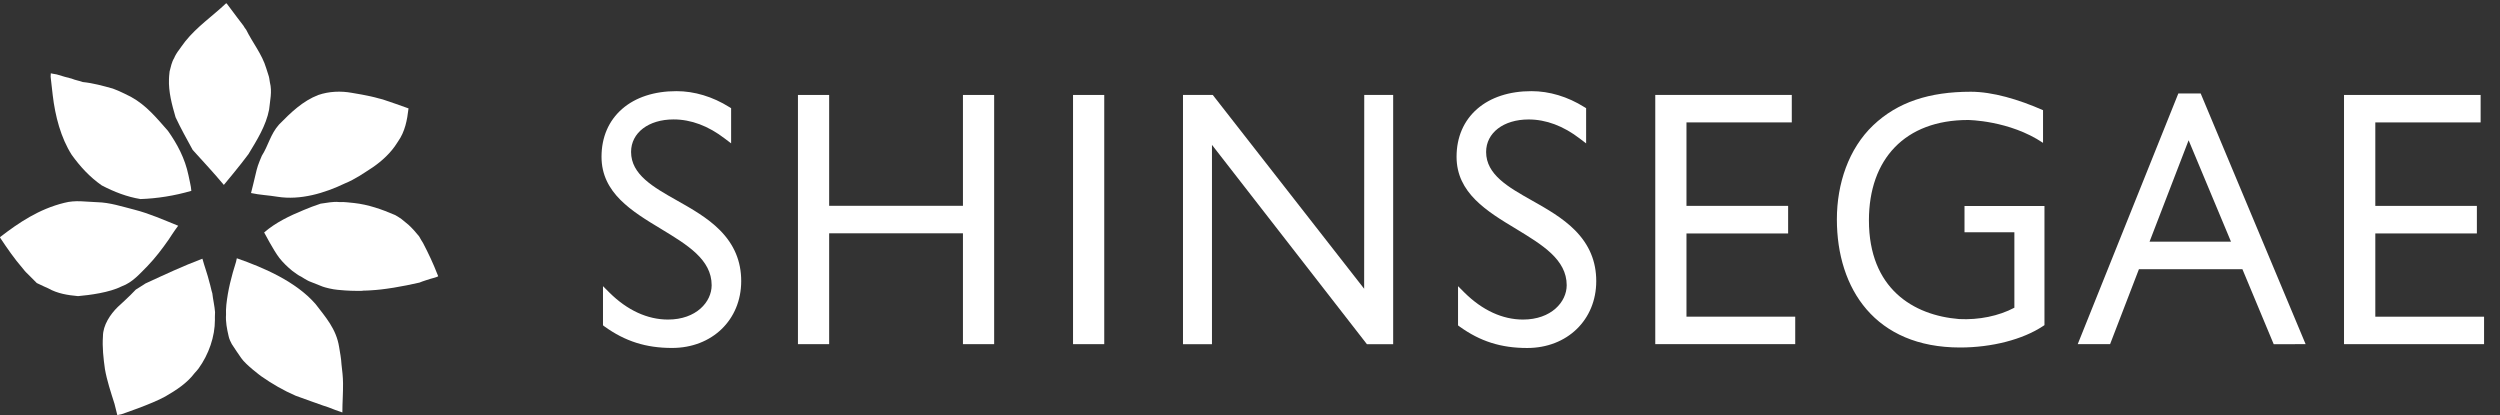
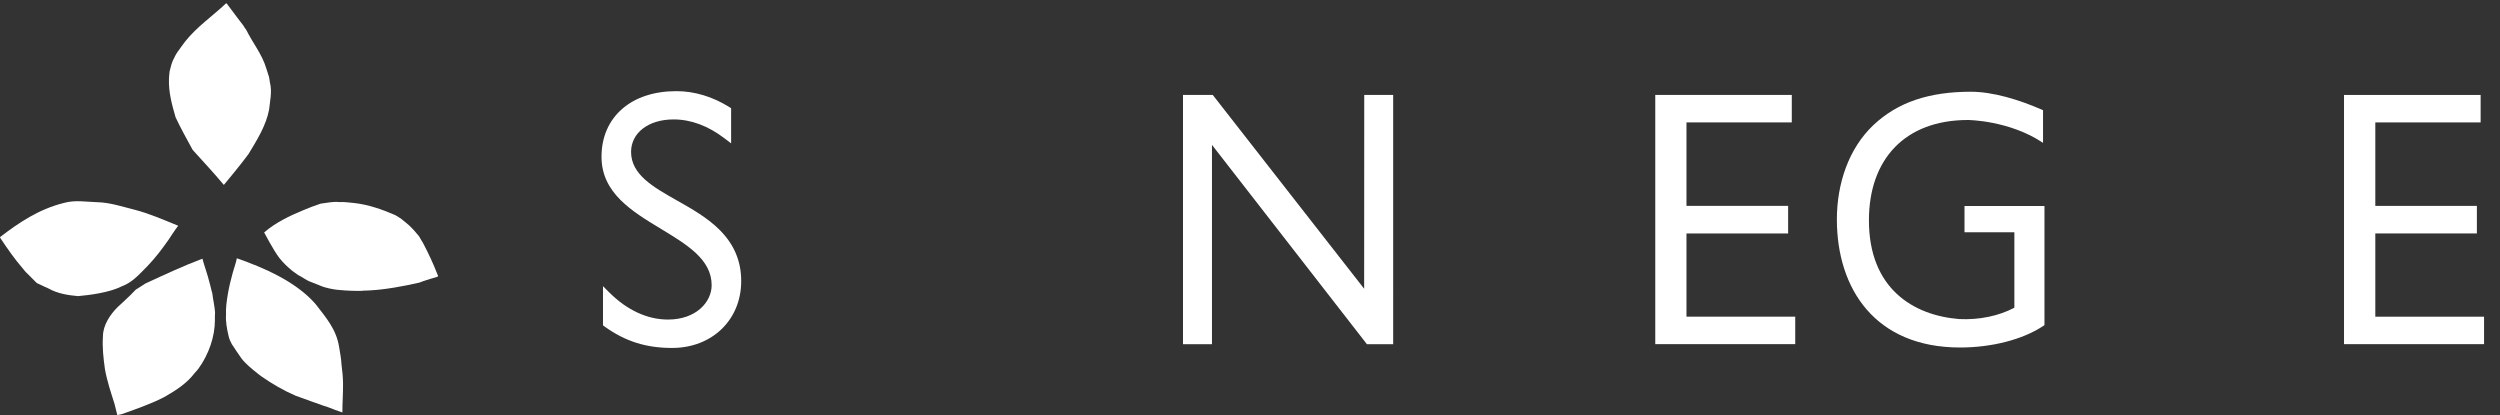
<svg xmlns="http://www.w3.org/2000/svg" version="1.1" id="Layer_1" x="0px" y="0px" width="56px" height="9.3px" viewBox="0 0 56 9.3" enable-background="new 0 0 56 9.3" xml:space="preserve">
  <rect x="0" y="0" width="56" height="9.3" fill="#333333" stroke="none" />
  <g>
    <g>
      <g>
        <g>
          <g>
            <path fill="#FFFFFF" d="M5.091,0.095c0.117,0.156,0.357,0.479,0.364,0.483C5.474,0.609,5.49,0.64,5.515,0.667       c0.14,0.287,0.355,0.545,0.45,0.866l0.058,0.182c0,0,0.015,0.062,0.023,0.132c0.053,0.205,0.002,0.406-0.018,0.607       C5.961,2.812,5.753,3.143,5.565,3.453C5.394,3.688,5.014,4.142,5.014,4.142C4.79,3.874,4.55,3.616,4.316,3.358       c-0.131-0.24-0.265-0.479-0.383-0.731C3.849,2.34,3.774,2.057,3.785,1.771C3.781,1.769,3.794,1.649,3.799,1.6       c0.027-0.101,0.047-0.211,0.101-0.297c0.016-0.046,0.075-0.144,0.111-0.186c0,0,0.108-0.154,0.14-0.192       c0.263-0.328,0.607-0.562,0.91-0.848C5.075,0.065,5.083,0.089,5.091,0.095z" />
-             <path fill="#FFFFFF" d="M1.605,1.761c0.082,0.035,0.169,0.047,0.251,0.077c0.229,0.023,0.451,0.085,0.671,0.146       C2.663,2.03,2.931,2.168,2.931,2.168c0.35,0.191,0.586,0.486,0.831,0.763c0.208,0.294,0.381,0.616,0.46,0.996       c0.02,0.114,0.057,0.234,0.064,0.348c-0.377,0.11-0.763,0.171-1.138,0.184C2.847,4.41,2.561,4.3,2.279,4.153       C2.003,3.96,1.794,3.728,1.608,3.471C1.362,3.086,1.236,2.599,1.181,2.132C1.173,2.067,1.167,2.009,1.167,2.009       s-0.021-0.193-0.033-0.29c0.001-0.05,0.004-0.077,0.004-0.077s0.076,0.017,0.133,0.025C1.356,1.694,1.565,1.755,1.605,1.761z" />
-             <path fill="#FFFFFF" d="M7.878,2.079C7.891,2.081,8.267,2.14,8.483,2.204C8.521,2.21,8.541,2.222,8.576,2.228       c0.192,0.064,0.384,0.131,0.575,0.2c-0.03,0.26-0.077,0.517-0.236,0.743C8.91,3.179,8.903,3.188,8.895,3.201       C8.762,3.417,8.556,3.607,8.348,3.749C8.149,3.878,7.954,4.016,7.729,4.107c-0.456,0.219-1,0.383-1.515,0.3       c-0.194-0.033-0.397-0.04-0.591-0.083c0,0,0.087-0.345,0.126-0.518c0.024-0.109,0.116-0.317,0.116-0.317       c0.146-0.229,0.193-0.485,0.386-0.7C6.514,2.521,6.78,2.263,7.129,2.128C7.372,2.044,7.639,2.036,7.878,2.079z" />
            <path fill="#FFFFFF" d="M2.729,6.413c0.238-0.086,0.404-0.282,0.578-0.457c0.173-0.18,0.325-0.38,0.471-0.589       C3.782,5.36,3.915,5.156,3.977,5.076c0.004-0.007,0.01-0.011,0.015-0.019C3.663,4.924,3.346,4.783,3.015,4.698       c-0.279-0.07-0.554-0.163-0.842-0.169C1.93,4.522,1.692,4.476,1.438,4.544C0.873,4.683,0.423,4.986,0,5.312l0.005,0.016       c0.156,0.234,0.316,0.467,0.5,0.679c0,0.001,0.07,0.091,0.113,0.126l0.206,0.207c0.082,0.042,0.257,0.119,0.257,0.119       c0.21,0.119,0.441,0.153,0.667,0.174C2.009,6.61,2.455,6.553,2.729,6.413z" />
            <path fill="#FFFFFF" d="M7.595,4.526c0.132-0.006,0.223,0.013,0.334,0.021c0.32,0.035,0.625,0.142,0.924,0.271       c0.049,0.027,0.098,0.059,0.142,0.09c0,0,0.101,0.085,0.157,0.129c0.088,0.081,0.164,0.168,0.235,0.256       c0.021,0.043,0.083,0.14,0.089,0.15c0.119,0.227,0.229,0.461,0.322,0.701C9.807,6.159,9.81,6.175,9.815,6.19       C9.763,6.216,9.702,6.228,9.645,6.245C9.632,6.25,9.463,6.3,9.396,6.33C9.208,6.373,9.01,6.413,8.819,6.444       C8.806,6.447,8.543,6.487,8.421,6.495c-0.008,0.001-0.228,0.018-0.27,0.014C8.093,6.521,8.034,6.512,7.973,6.515       C7.848,6.517,7.574,6.496,7.563,6.492C7.45,6.483,7.284,6.441,7.23,6.421c-0.018-0.006-0.299-0.119-0.31-0.123       C6.868,6.275,6.751,6.2,6.751,6.2C6.676,6.167,6.61,6.11,6.546,6.066c-0.106-0.087-0.206-0.183-0.29-0.29       C6.123,5.603,5.92,5.21,5.917,5.207c0.257-0.223,0.569-0.372,0.885-0.502c0.123-0.054,0.252-0.099,0.38-0.143       C7.317,4.545,7.464,4.511,7.595,4.526z" />
            <path fill="#FFFFFF" d="M7.068,6.81c0.224,0.293,0.464,0.557,0.528,0.961c0.021,0.129,0.047,0.26,0.053,0.386       c0.017,0.14,0.034,0.289,0.035,0.425C7.687,8.799,7.669,9.02,7.669,9.239C7.563,9.206,7.457,9.162,7.354,9.123       C7.346,9.127,6.622,8.864,6.622,8.864C6.359,8.751,6.09,8.596,5.85,8.427c0,0-0.341-0.251-0.448-0.408       C5.328,7.918,5.263,7.812,5.192,7.707c-0.01-0.013-0.066-0.13-0.072-0.182C5.083,7.366,5.052,7.206,5.063,7.05       C5.06,6.983,5.062,6.903,5.07,6.829c0.034-0.326,0.115-0.643,0.216-0.96l0.019-0.084C5.917,5.999,6.63,6.308,7.068,6.81z" />
          </g>
          <path fill="#FFFFFF" d="M4.534,5.795C4.097,5.959,3.679,6.156,3.258,6.35C3.188,6.393,3.113,6.446,3.042,6.487      C2.917,6.624,2.638,6.876,2.638,6.876C2.471,7.04,2.306,7.284,2.306,7.534c-0.017,0.244,0.01,0.489,0.045,0.737      C2.397,8.53,2.483,8.787,2.565,9.046C2.584,9.134,2.61,9.214,2.628,9.3c0.025-0.004,0.062-0.019,0.091-0.021      c0,0,0.683-0.229,0.984-0.398c0.245-0.142,0.483-0.295,0.655-0.522c0.03-0.028,0.09-0.105,0.09-0.105      c0.229-0.317,0.367-0.716,0.366-1.088c0,0-0.002-0.118,0.003-0.175C4.806,6.85,4.771,6.708,4.756,6.57      C4.729,6.488,4.717,6.405,4.691,6.323C4.65,6.15,4.582,5.972,4.534,5.795z" />
        </g>
      </g>
    </g>
    <g>
      <path fill="#FFFFFF" d="M13.937,2.439c-0.303,0.264-0.463,0.635-0.463,1.073c0,0.811,0.681,1.222,1.339,1.619    c0.58,0.352,1.128,0.682,1.128,1.258c0,0.373-0.344,0.769-0.978,0.769c-0.46,0-0.912-0.208-1.31-0.602l-0.146-0.146v0.877    l0.035,0.027c0.462,0.332,0.929,0.48,1.512,0.48c0.897,0,1.549-0.63,1.549-1.498c0-0.443-0.156-0.816-0.477-1.14    c-0.275-0.277-0.625-0.475-0.963-0.666c-0.528-0.298-1.027-0.579-1.027-1.087c0-0.429,0.391-0.728,0.952-0.728    c0.392,0,0.778,0.145,1.149,0.43l0.14,0.106V2.423l-0.041-0.025c-0.373-0.233-0.781-0.356-1.182-0.356    C14.657,2.041,14.236,2.179,13.937,2.439z" />
-       <path fill="#FFFFFF" d="M33.09,2.439c-0.303,0.264-0.463,0.635-0.463,1.073c0,0.81,0.68,1.222,1.34,1.619    c0.578,0.352,1.127,0.682,1.127,1.258c0,0.373-0.344,0.769-0.979,0.769c-0.459,0-0.91-0.208-1.309-0.602L32.66,6.41v0.879    l0.035,0.026c0.461,0.332,0.928,0.48,1.514,0.48c0.895,0,1.547-0.63,1.547-1.498c0-0.443-0.156-0.816-0.477-1.14    c-0.275-0.277-0.625-0.475-0.963-0.666c-0.529-0.298-1.027-0.579-1.027-1.087c0-0.429,0.391-0.728,0.951-0.728    c0.393,0,0.779,0.145,1.15,0.43l0.139,0.106V2.423l-0.041-0.025c-0.373-0.233-0.781-0.356-1.182-0.356    C33.811,2.041,33.389,2.179,33.09,2.439z" />
-       <path fill="#FFFFFF" d="M21.57,2.127V4.61h-2.997V2.127h-0.699v5.582h0.699V5.226h2.997v2.483h0.699V2.127H21.57z" />
-       <path fill="#FFFFFF" d="M24.036,2.127v5.582h0.699V2.127H24.036z" />
+       <path fill="#FFFFFF" d="M24.036,2.127v5.582h0.699H24.036z" />
      <path fill="#FFFFFF" d="M37.078,2.127v5.582h3.135V7.094h-2.436V5.229h2.277V4.612h-2.277v-1.87h2.359V2.127H37.078z" />
      <path fill="#FFFFFF" d="M52.506,2.127v5.582h3.137V7.094h-2.436V5.229h2.275V4.612h-2.275v-1.87h2.359V2.127H52.506z" />
-       <path fill="#FFFFFF" d="M49.295,2.093h-0.5l-2.254,5.616h0.725l0.646-1.679h2.318l0.701,1.68l0.715-0.001L49.295,2.093z     M48.15,5.413l0.875-2.271l0.949,2.271H48.15z" />
      <path fill="#FFFFFF" d="M45.764,3.2V2.468c-0.549-0.242-1.131-0.413-1.617-0.413c-0.93,0-1.639,0.231-2.188,0.752    c-0.549,0.523-0.813,1.307-0.813,2.106c0,1.558,0.859,2.871,2.76,2.871c0.711,0,1.404-0.179,1.857-0.479l0.033-0.022V4.614h-1.791    v0.589c0,0,0.986,0,1.117,0c0,0.136,0,1.606,0,1.69c-0.348,0.185-0.795,0.277-1.238,0.254c-1.025-0.083-2.02-0.681-2.02-2.211    c0-1.371,0.809-2.248,2.219-2.248C44.084,2.688,45.01,2.694,45.764,3.2z" />
      <path fill="#FFFFFF" d="M30.559,2.127l-0.002,4.341l-3.391-4.341h-0.667V7.71h0.649V3.245l3.471,4.465h0.588V2.127H30.559z" />
    </g>
  </g>
</svg>